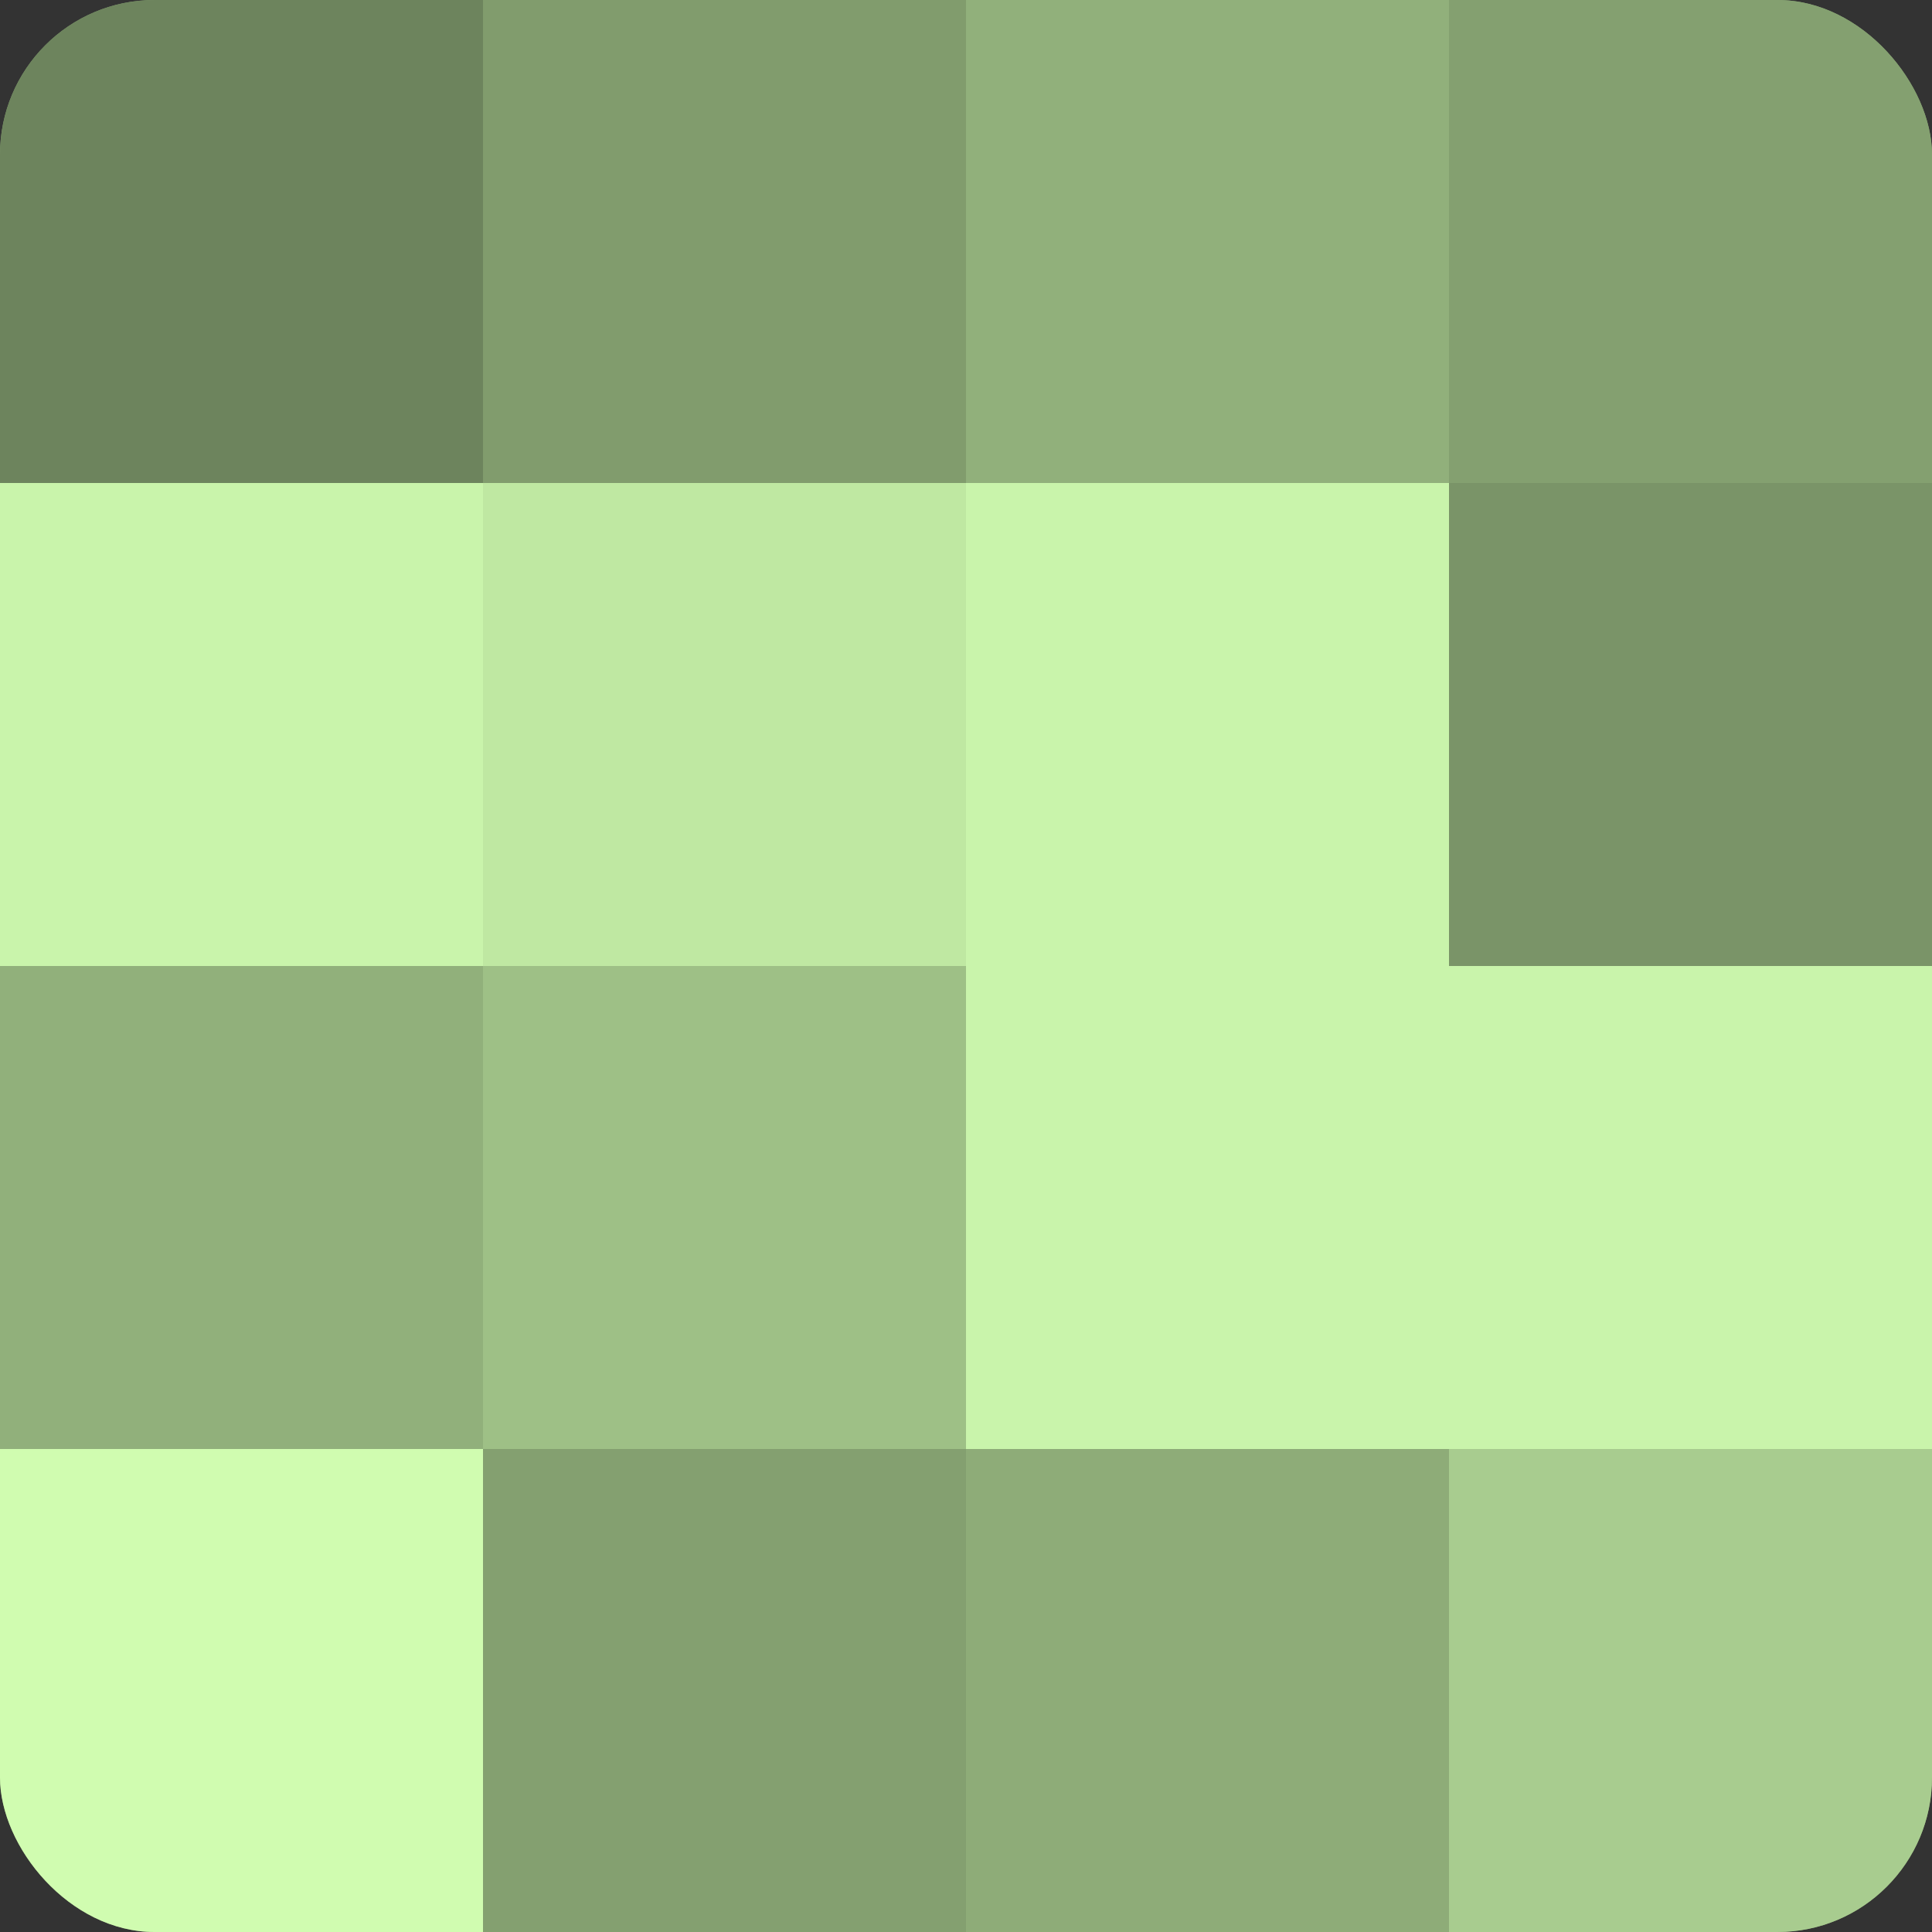
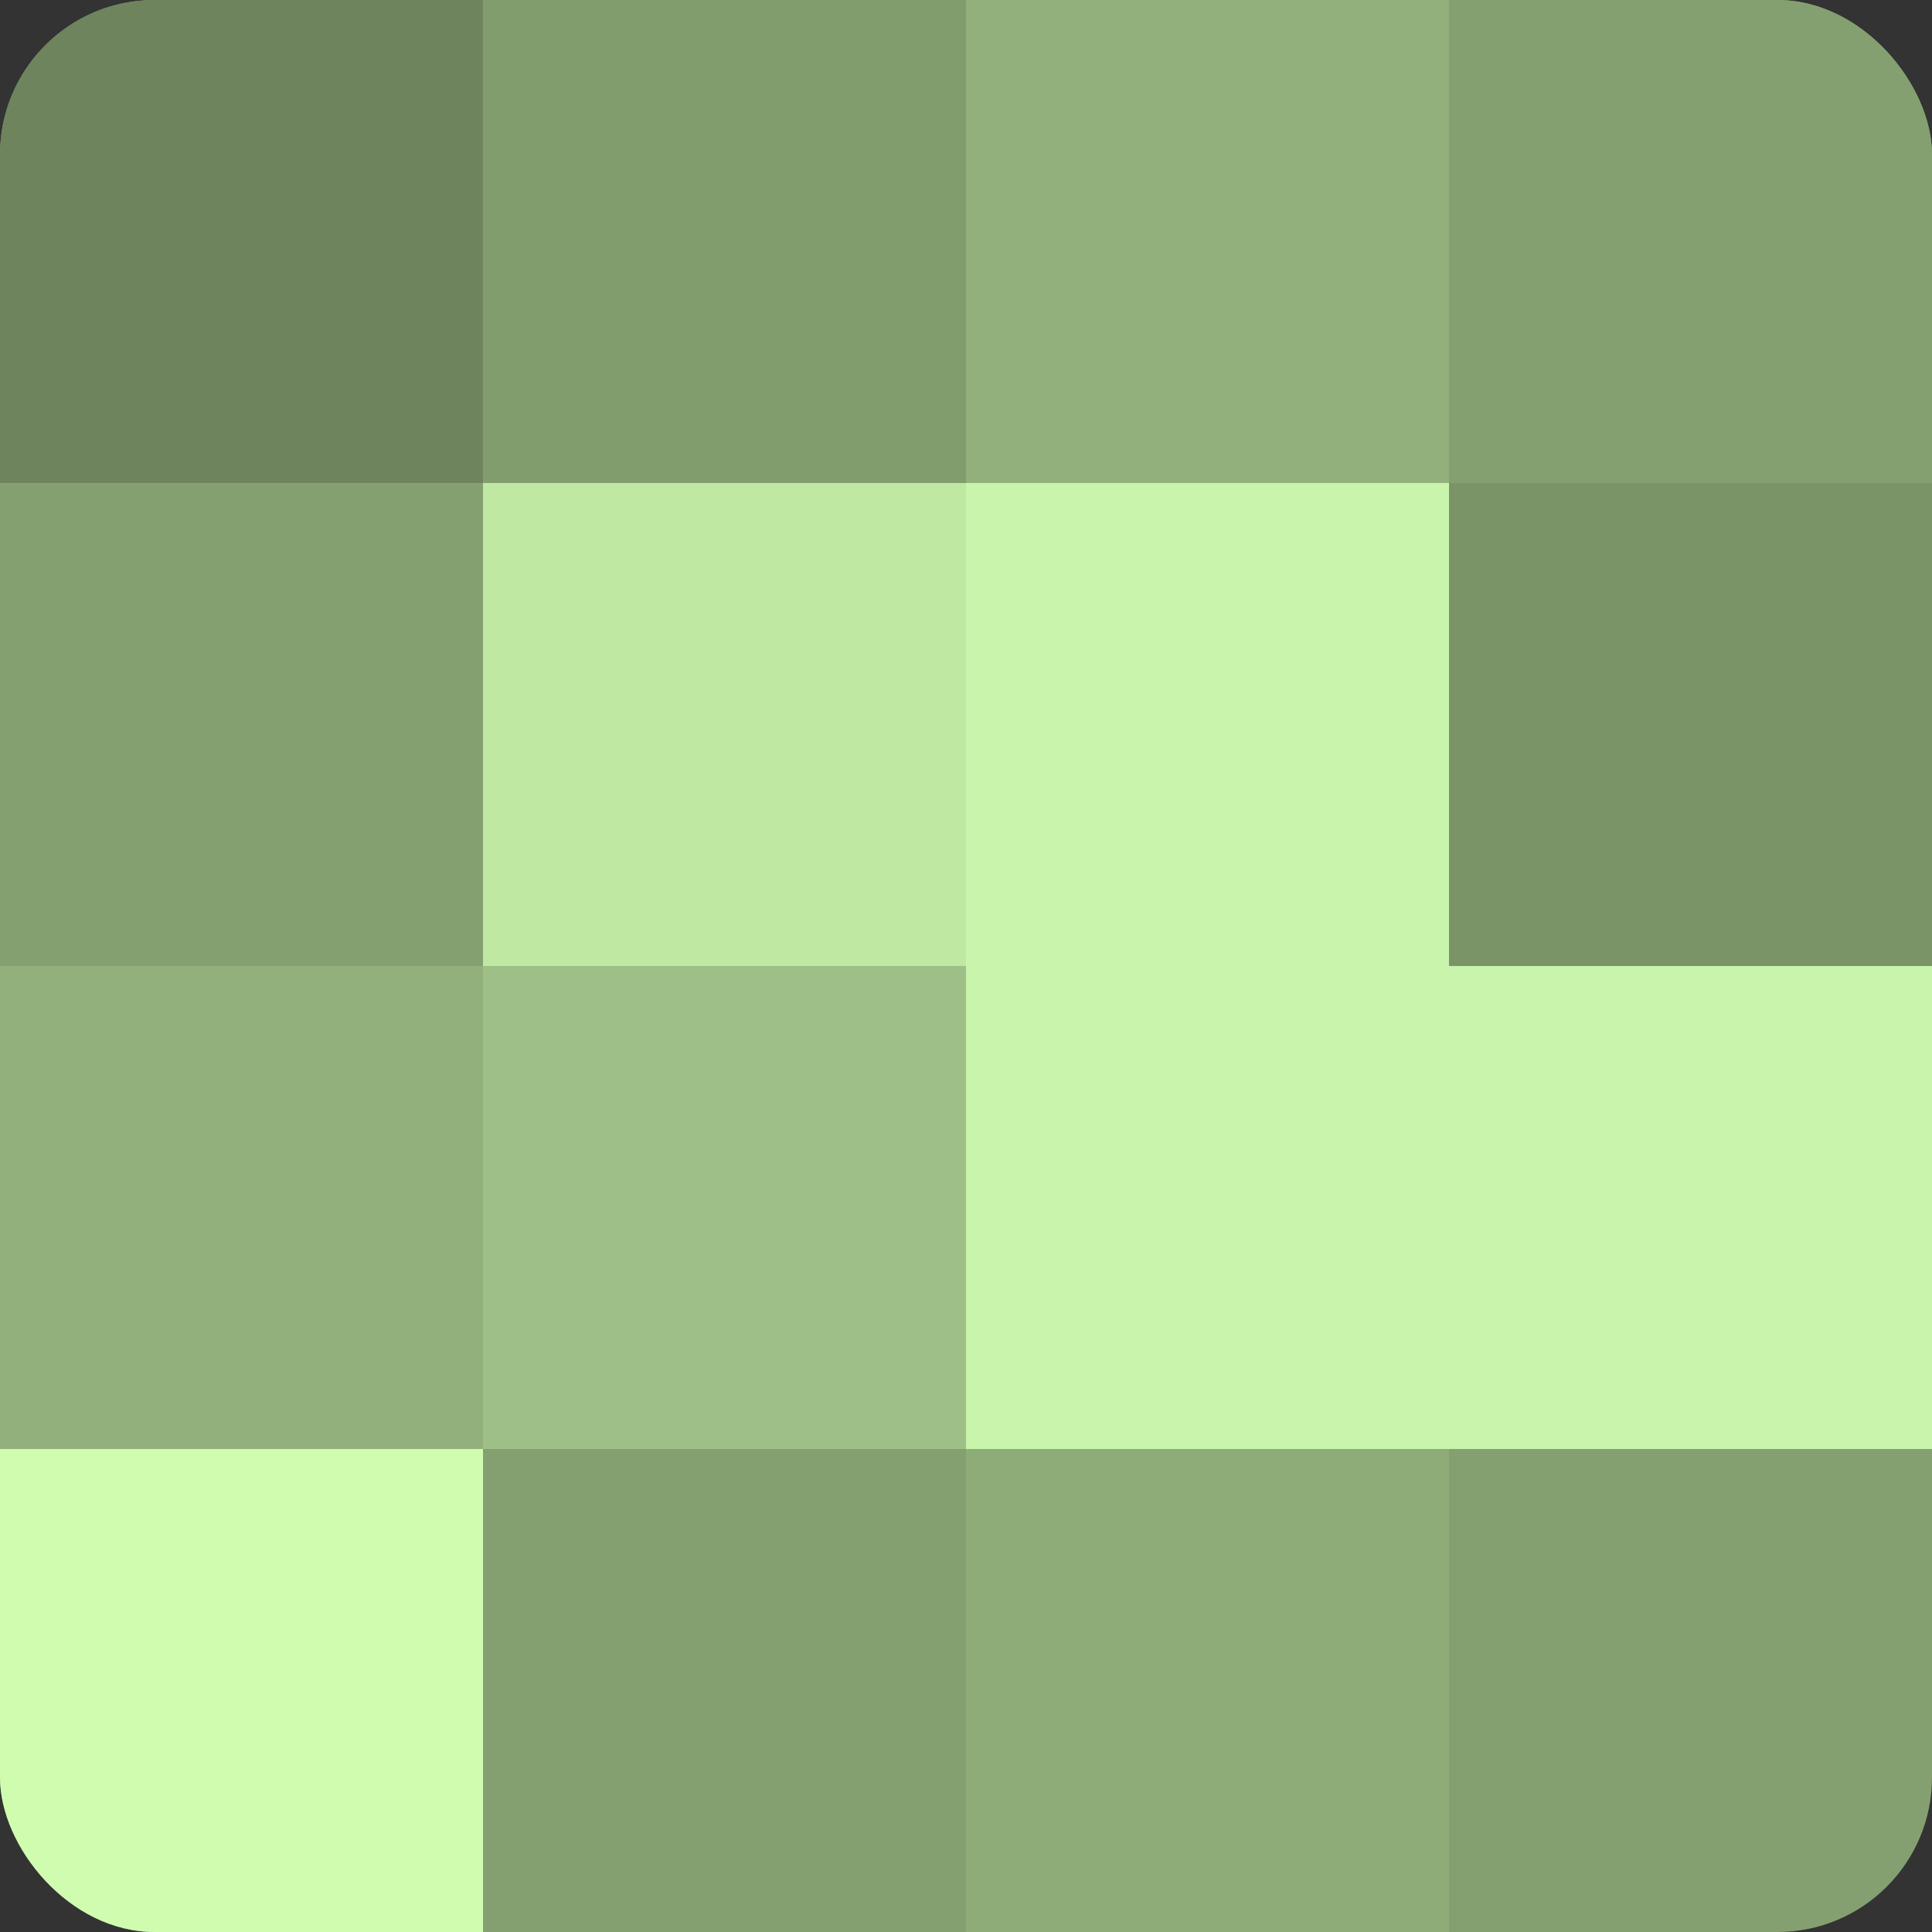
<svg xmlns="http://www.w3.org/2000/svg" width="60" height="60" viewBox="0 0 100 100" preserveAspectRatio="xMidYMid meet">
  <rect x="0" y="0" width="100" height="100" fill="#333333" stroke="none" />
  <defs>
    <clipPath id="c" width="100" height="100">
      <rect width="100" height="100" rx="8" ry="8" />
    </clipPath>
  </defs>
  <g clip-path="url(#c)">
    <rect width="100" height="100" fill="#84a070" />
    <rect width="25" height="25" fill="#6d845d" />
-     <rect y="25" width="25" height="25" fill="#c9f4ab" />
    <rect y="50" width="25" height="25" fill="#91b07b" />
    <rect y="75" width="25" height="25" fill="#d0fcb0" />
    <rect x="25" width="25" height="25" fill="#819c6d" />
    <rect x="25" y="25" width="25" height="25" fill="#bfe8a2" />
    <rect x="25" y="50" width="25" height="25" fill="#9ec086" />
    <rect x="25" y="75" width="25" height="25" fill="#84a070" />
    <rect x="50" width="25" height="25" fill="#91b07b" />
    <rect x="50" y="25" width="25" height="25" fill="#c9f4ab" />
    <rect x="50" y="50" width="25" height="25" fill="#c9f4ab" />
    <rect x="50" y="75" width="25" height="25" fill="#8eac78" />
    <rect x="75" width="25" height="25" fill="#84a070" />
    <rect x="75" y="25" width="25" height="25" fill="#7a9468" />
    <rect x="75" y="50" width="25" height="25" fill="#c9f4ab" />
-     <rect x="75" y="75" width="25" height="25" fill="#a8cc8f" />
  </g>
</svg>